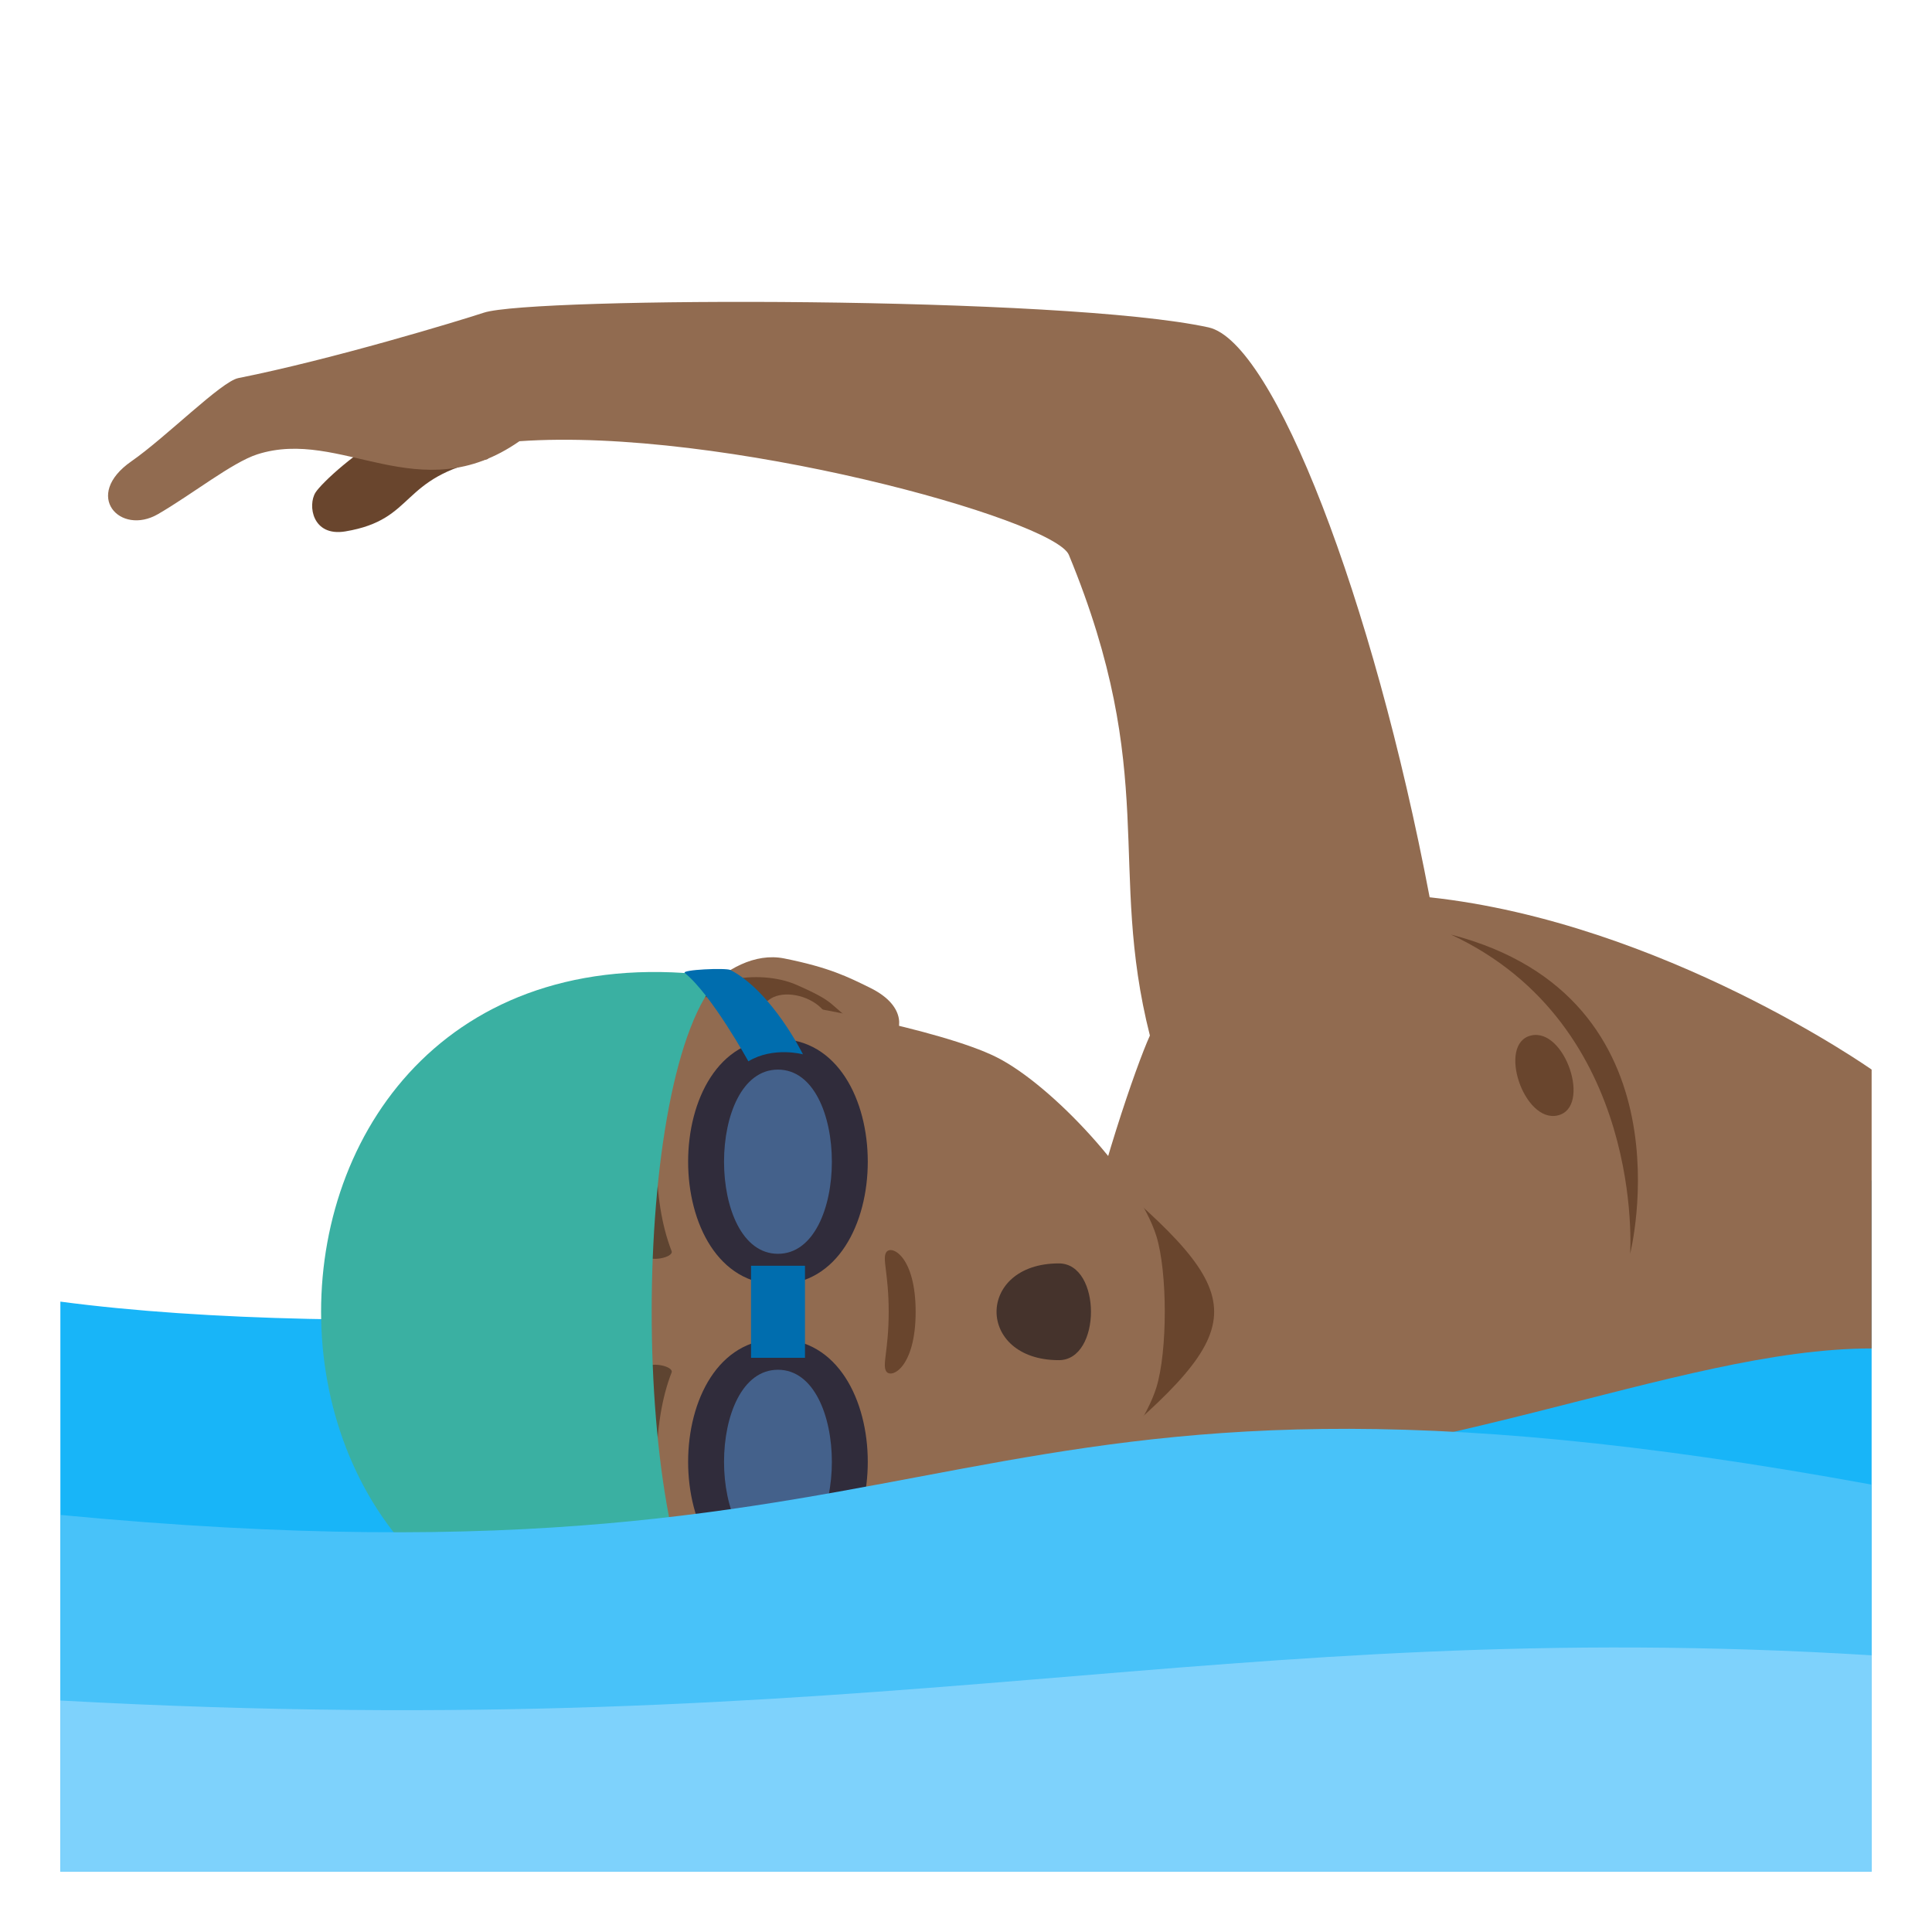
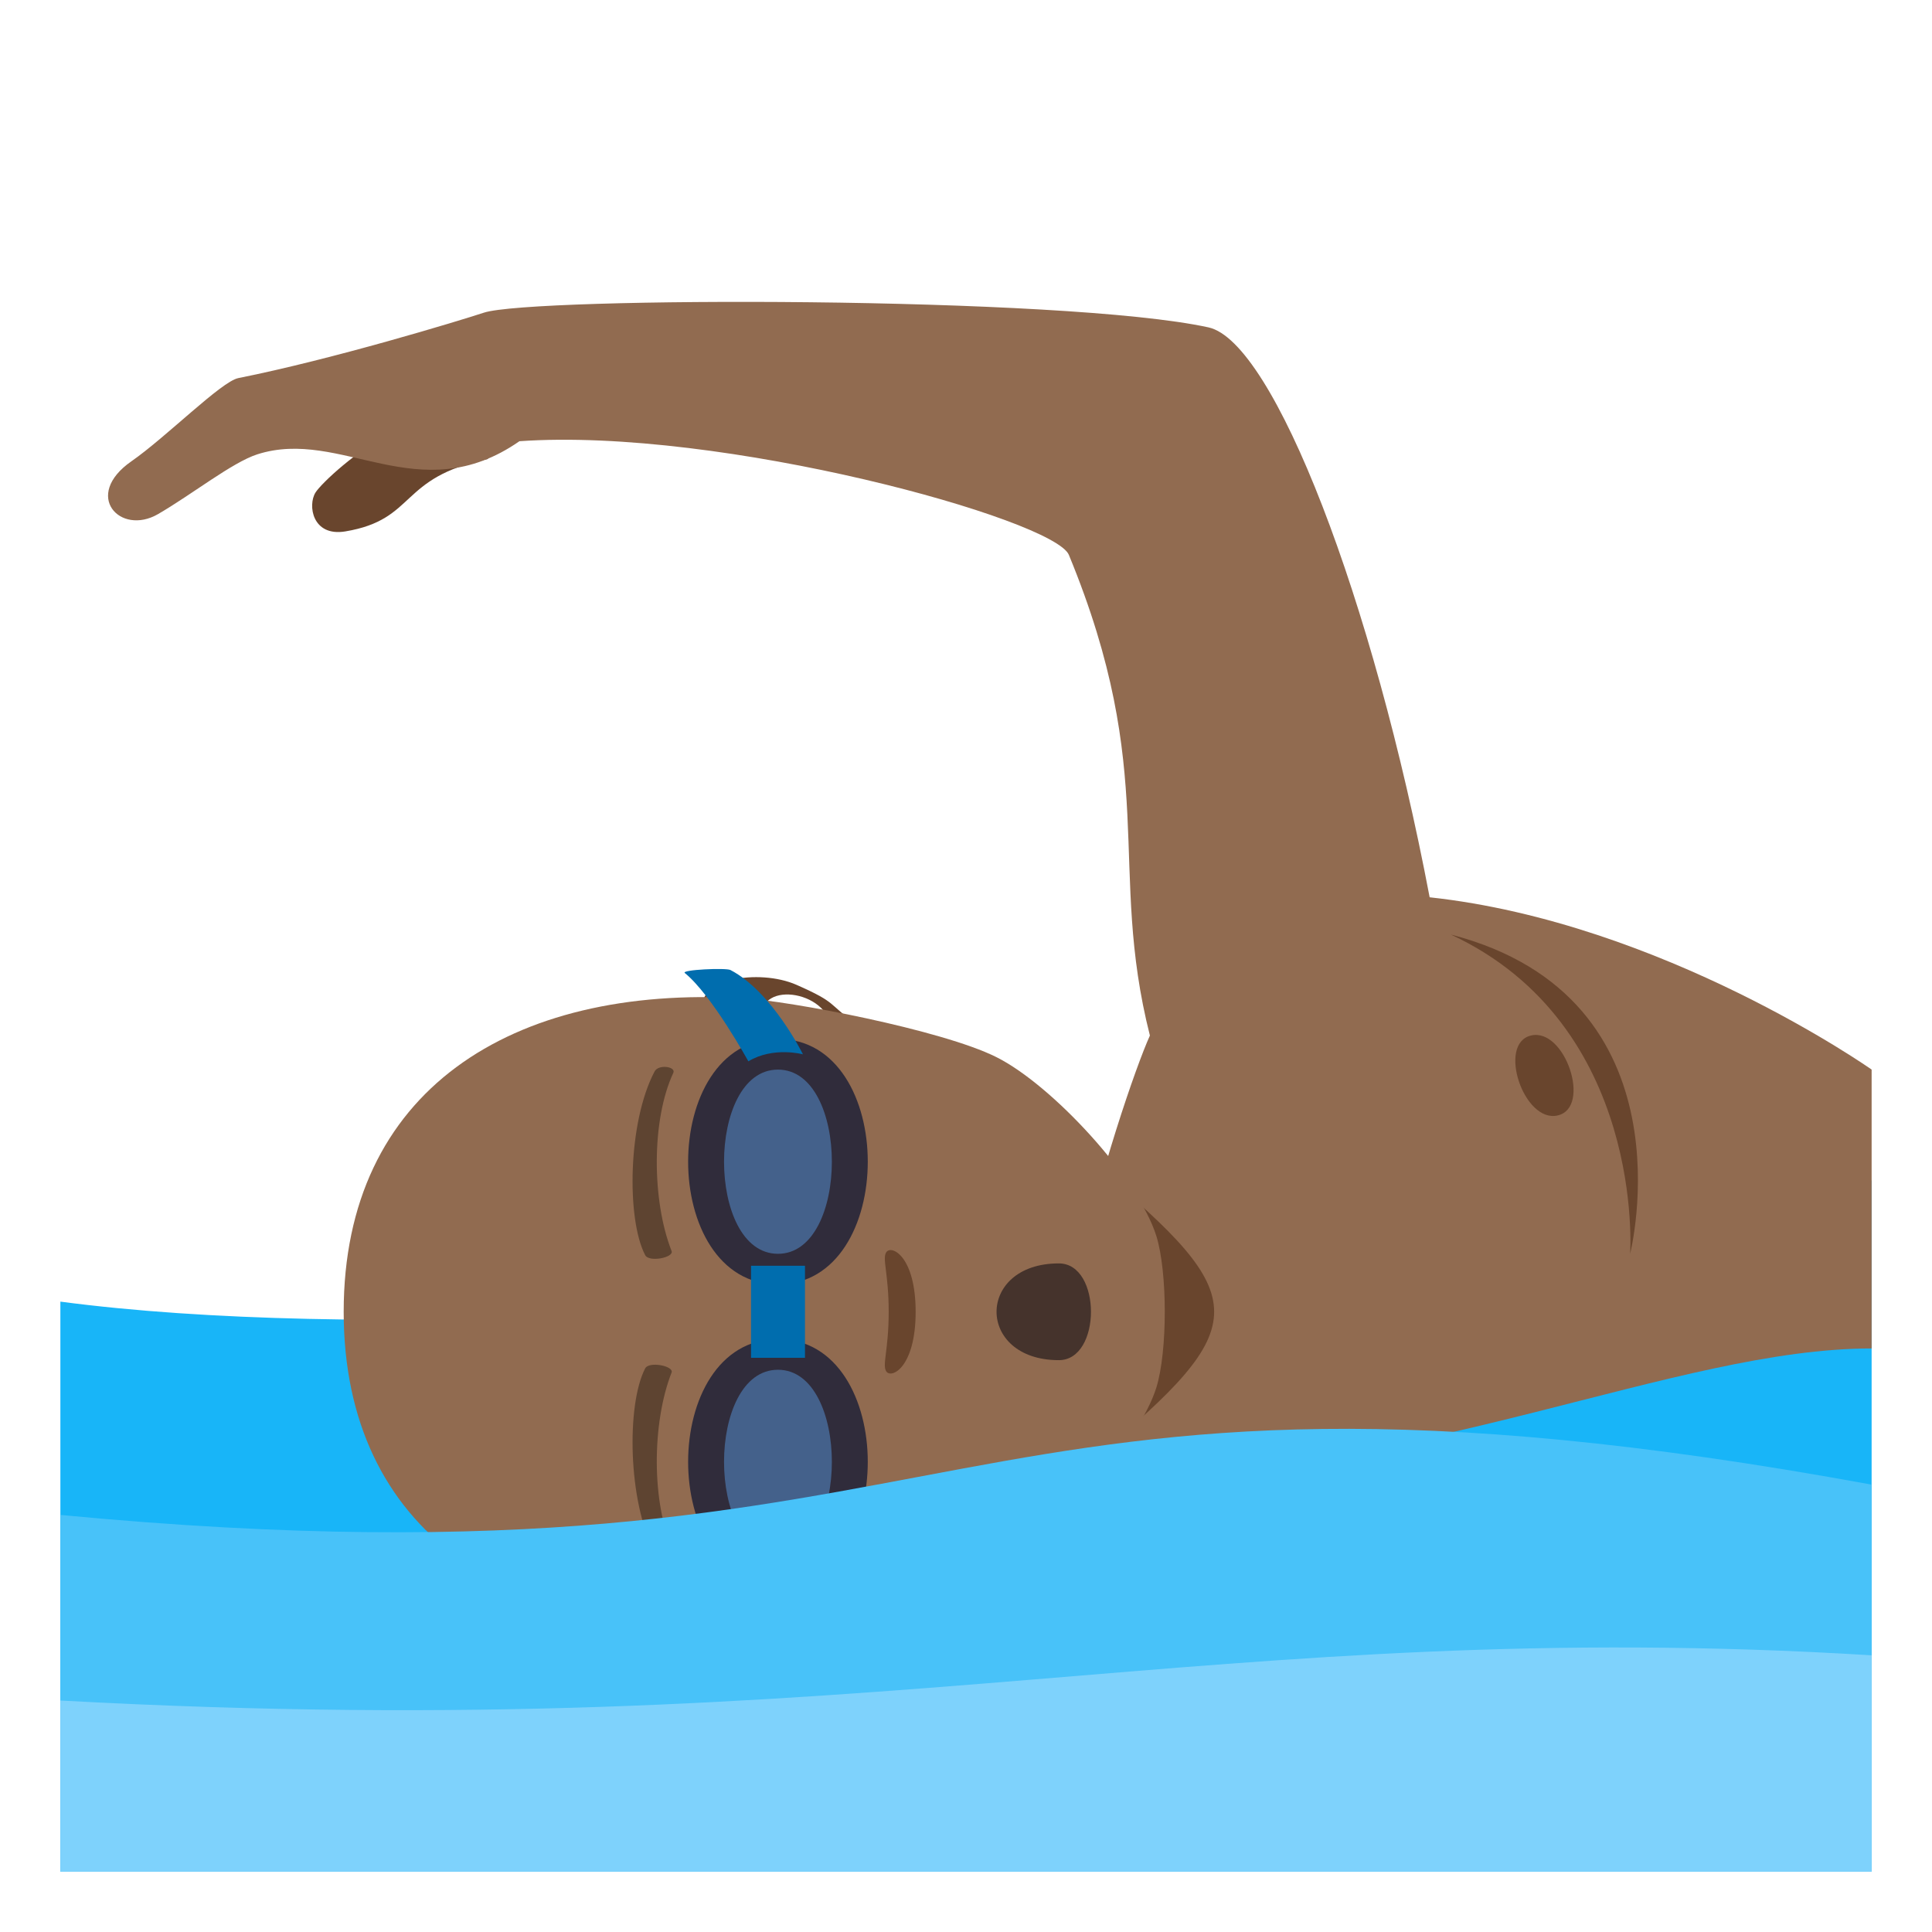
<svg xmlns="http://www.w3.org/2000/svg" version="1.1" id="Layer_1" x="0px" y="0px" width="64px" height="64px" viewBox="0 0 64 64" enable-background="new 0 0 64 64" xml:space="preserve">
  <path fill="#18B5F8" d="M62,39.102c0,0-40.412,6.607-60,4.016V62h60V39.102z" />
  <path fill="#69452D" d="M10.453,16.313c-0.266,0.42-0.109,1.471,0.984,1.291c2.375-0.395,1.752-1.789,4.729-2.4  C15.141,11.846,10.83,15.721,10.453,16.313z" />
  <path fill="#916B50" d="M16.031,10.357c-0.82,0.27-5.012,1.545-8.137,2.168c-0.563,0.111-2.393,1.959-3.541,2.756  c-1.627,1.131-0.373,2.477,0.881,1.75c1.125-0.652,2.457-1.711,3.285-1.979c2.793-0.9,5.355,1.881,8.688-0.436  c6.682-0.471,17.715,2.588,18.201,3.766c3,7.277,1.271,10.344,2.684,15.922c-0.926,2.039-5.043,14.613-1.502,14.613  c10.502,0,18.922-4.248,25.41-4.248v-9.238c0,0-6.908-4.869-14.641-5.707c-1.877-9.885-5.164-18.404-7.326-18.879  C35.25,9.799,17.625,9.834,16.031,10.357z" />
  <path fill-rule="evenodd" clip-rule="evenodd" fill="#69452D" d="M54,41.533c0,0,2.148-8.482-5.936-10.574  C54.521,33.967,54,41.533,54,41.533z" />
  <path fill-rule="evenodd" clip-rule="evenodd" fill="#69452D" d="M51.605,36.949c-1.125,0.27-2.014-2.381-0.889-2.646  C51.844,34.033,52.732,36.684,51.605,36.949z" />
  <path fill="#69452D" d="M36.299,48.271c5.23-4.379,5.227-5.26-0.002-9.635L36.299,48.271z" />
-   <path id="Path_2375_" fill="#916B50" d="M22.246,35.197c0.205,1.277,5.854,0.25,7.344-0.813c0.209-0.148,0.541-1.02-0.775-1.666  c-0.729-0.357-1.336-0.668-2.84-0.969C24.051,31.365,22.041,33.924,22.246,35.197z" />
  <path id="Path_2374_" fill="#916B50" d="M22.246,51.711c0.205-1.279,5.854-0.25,7.344,0.813c0.209,0.148,0.541,1.021-0.775,1.666  c-0.729,0.357-1.336,0.668-2.84,0.969C24.051,55.543,22.041,52.982,22.246,51.711z" />
  <path id="Path_2373_" fill="#69452D" d="M23.328,33.453c0.139,0.406,0.811,0.217,1.924,0.473c-0.33-1.516,2.232-1.137,2.281,0.18  c0.258-0.012,0.523-0.186,0.801-0.217c-0.936-0.646-0.559-0.654-1.951-1.266C25.127,32.072,22.986,32.449,23.328,33.453z" />
  <path id="Path_2372_" fill="#69452D" d="M25.248,52.982c-1.111,0.258-1.781,0.066-1.92,0.471c-0.342,1.004,1.799,1.383,3.055,0.834  c1.393-0.613,1.016-0.621,1.951-1.268c-0.279-0.031-0.545-0.205-0.803-0.217C27.469,54.107,24.938,54.48,25.248,52.982z" />
  <path id="Path_2371_" fill="#916B50" d="M11.385,43.455c0,7.307,5.531,10.828,13.219,10.389c1.547-0.088,6.592-1.047,8.402-1.953  c1.852-0.928,4.707-4.025,5.299-5.924c0.373-1.201,0.373-3.826,0-5.025c-0.592-1.898-3.447-4.998-5.299-5.924  c-1.811-0.906-6.855-1.865-8.402-1.951C16.916,32.623,11.385,36.145,11.385,43.455z" />
  <path id="Path_2370_" fill="#5E4431" d="M21.682,35.498c-0.885,1.676-0.93,4.881-0.313,6.074c0.121,0.256,0.959,0.086,0.879-0.129  c-0.656-1.662-0.672-4.348,0.057-5.904C22.398,35.33,21.805,35.244,21.682,35.498z" />
  <path id="Path_2369_" fill="#5E4431" d="M21.682,51.41c-0.885-1.674-0.93-4.877-0.313-6.074c0.121-0.254,0.959-0.086,0.879,0.129  c-0.656,1.666-0.672,4.346,0.057,5.906C22.398,51.578,21.805,51.664,21.682,51.41z" />
  <path id="Path_2368_" fill="#69452D" d="M29.361,41.479c-0.146,0.209,0.078,0.699,0.078,1.977c0,1.275-0.225,1.766-0.078,1.977  c0.176,0.248,0.971-0.15,0.971-1.977C30.332,41.627,29.537,41.227,29.361,41.479z" />
-   <path fill="#3AB0A2" d="M23.867,32.354c-17.641-2.439-17.641,24.639,0,22.201C20.828,51.508,20.828,35.398,23.867,32.354z" />
  <path fill="#302C3B" d="M25.771,34.416c3.967,0,3.967,8.133,0,8.133C21.803,42.549,21.803,34.416,25.771,34.416z" />
  <path fill="#44618B" d="M25.771,35.432c2.381,0,2.381,6.102,0,6.102C23.389,41.533,23.389,35.432,25.771,35.432z" />
  <path fill="#006DAE" d="M24.197,32.133c1.375,0.713,2.402,2.793,2.402,2.793s-0.98-0.268-1.809,0.232c0,0-1.207-2.197-2.105-2.926  C22.551,32.123,24.045,32.055,24.197,32.133z" />
  <path fill="#302C3B" d="M25.771,52.492c3.967,0,3.967-8.133,0-8.133C21.803,44.359,21.803,52.492,25.771,52.492z" />
  <path fill="#44618B" d="M25.771,51.477c2.381,0,2.381-6.102,0-6.102C23.389,45.375,23.389,51.477,25.771,51.477z" />
  <rect x="24.879" y="41.93" fill="#006DAE" width="1.787" height="3.049" />
  <path fill="#006DAE" d="M24.197,54.775c1.375-0.713,2.402-2.793,2.402-2.793s-0.98,0.268-1.809-0.232c0,0-1.207,2.197-2.105,2.926  C22.551,54.785,24.045,54.854,24.197,54.775z" />
  <path fill="#45332C" d="M35.076,41.852c1.418,0,1.418,3.205,0,3.205C32.324,45.057,32.324,41.852,35.076,41.852z" />
  <path fill="#48C2F9" d="M2,62h60V49.18c-31.227-5.727-28.988,3.959-60,1.004V62z" />
  <path fill="#7ED2FC" d="M62,54.834c-21.779-1.336-32.574,2.998-60,1.498V62h60V54.834z" />
</svg>